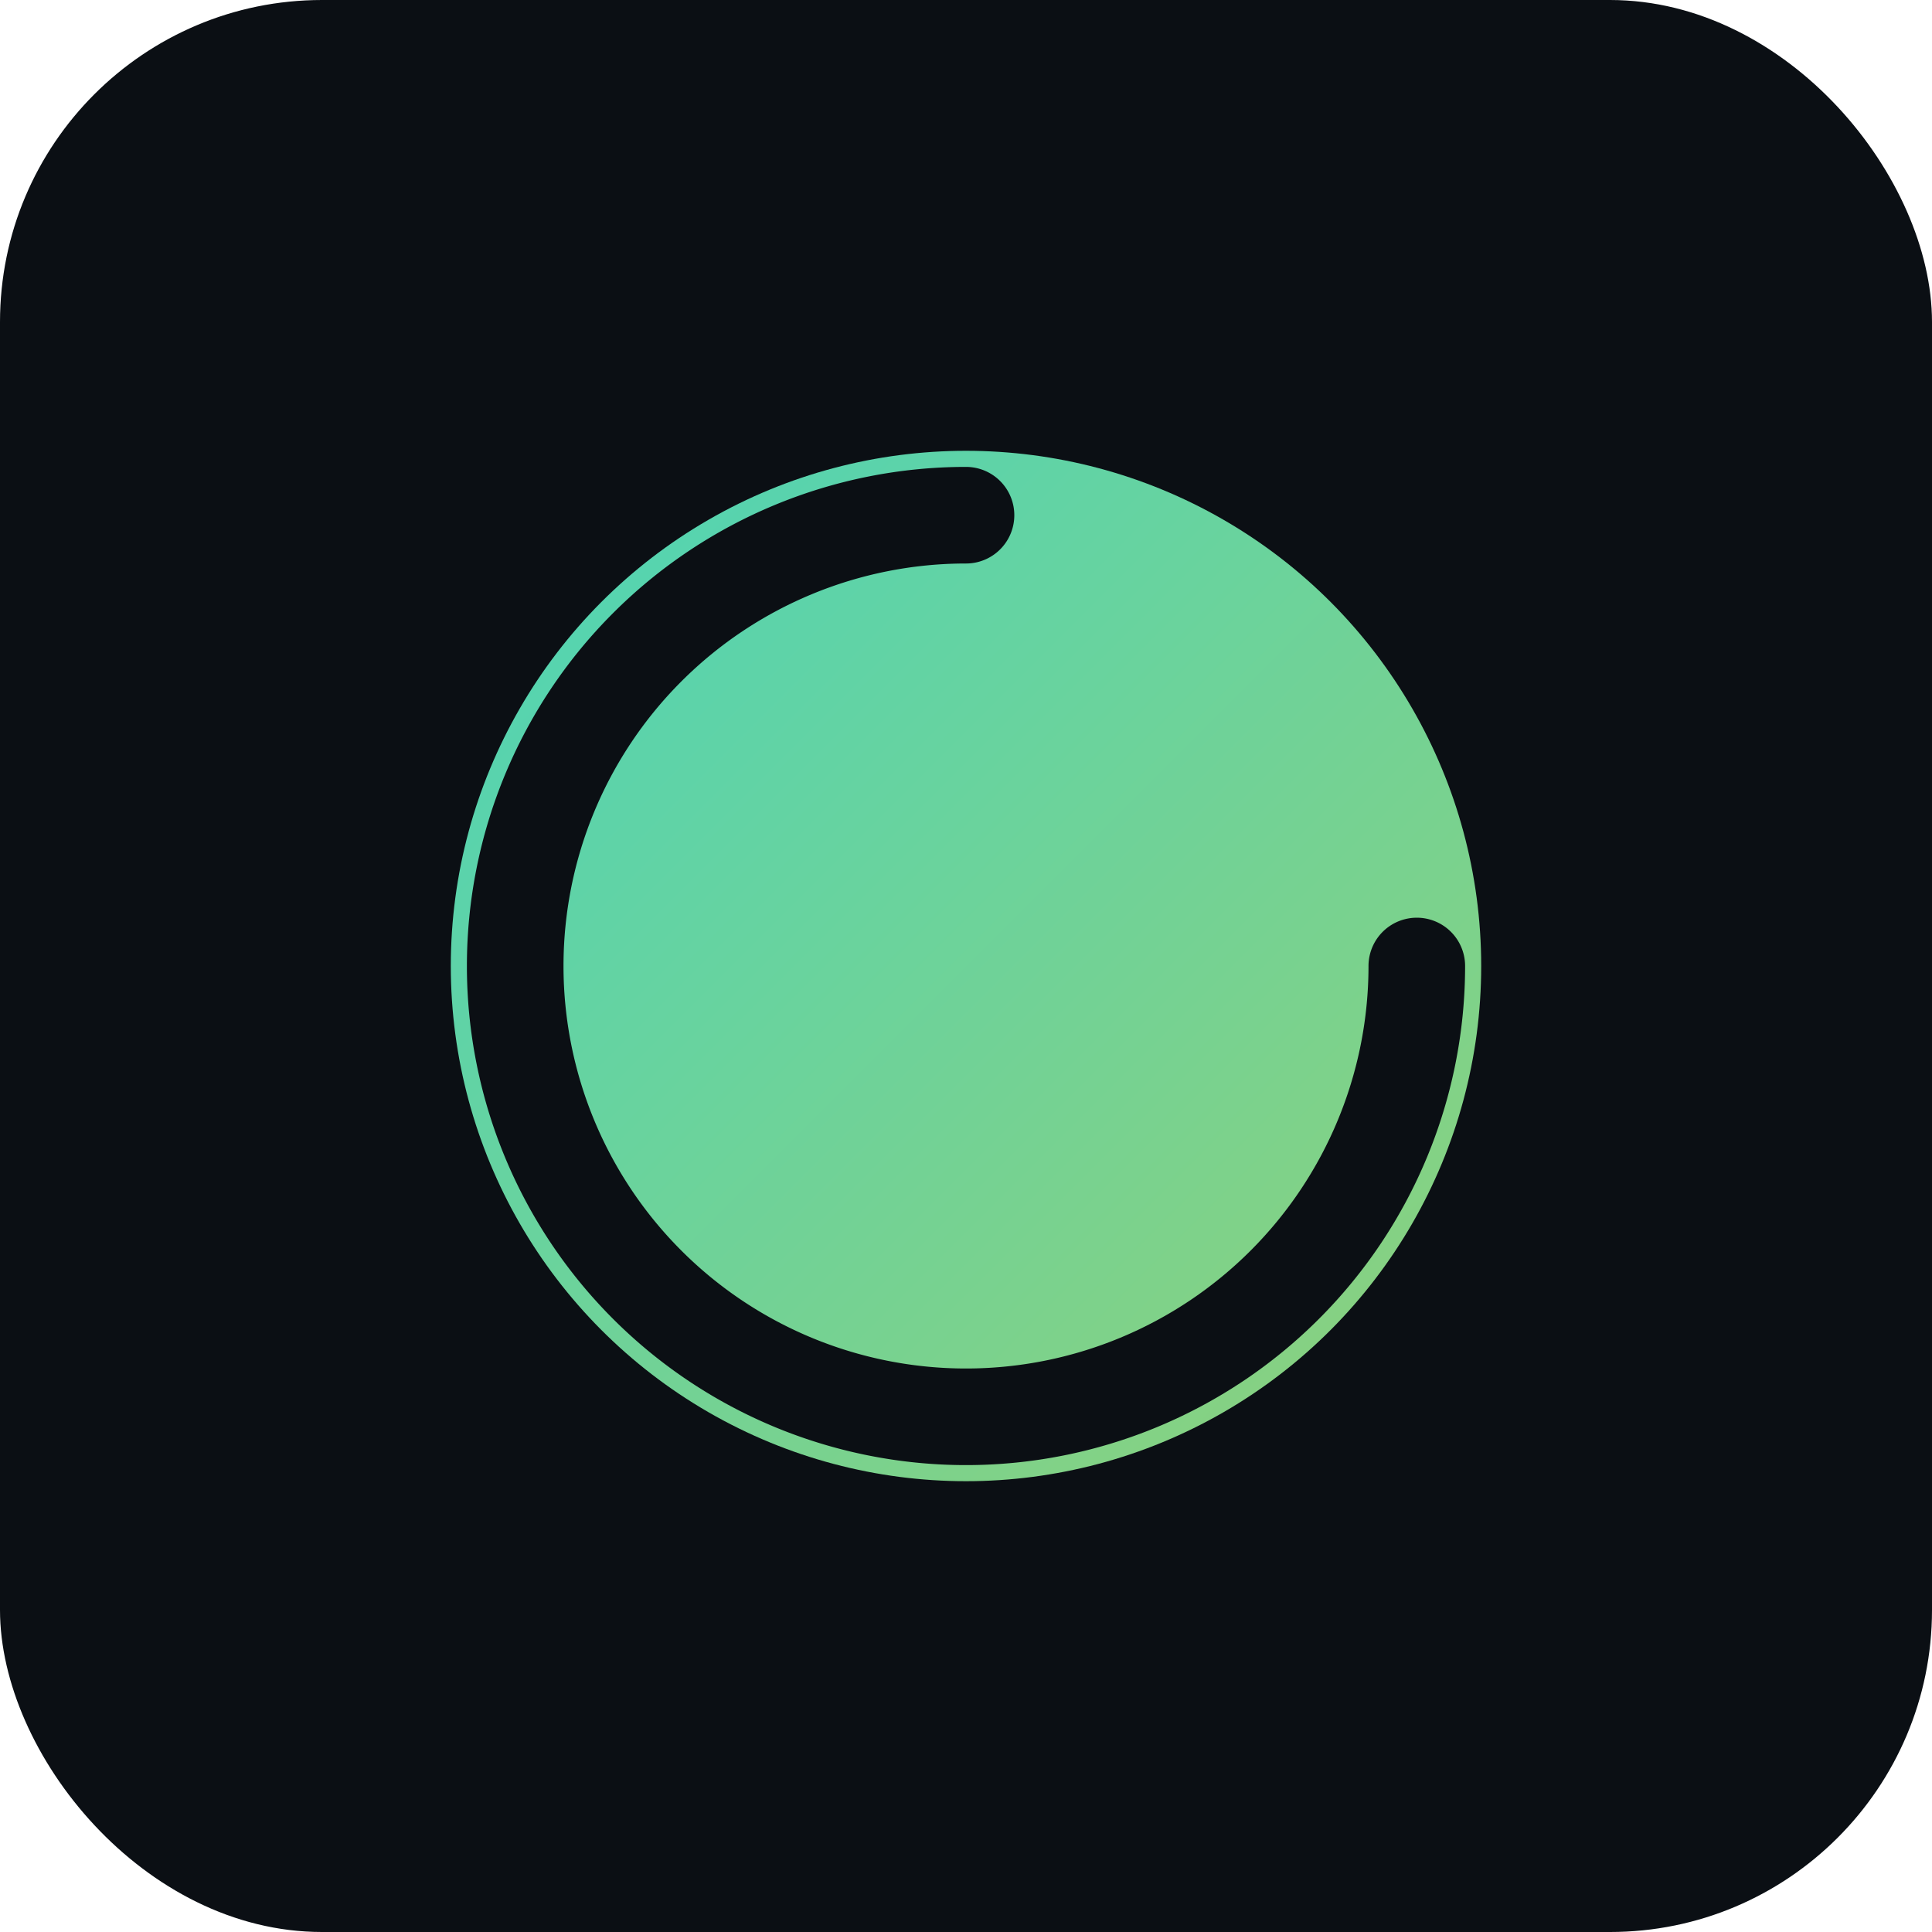
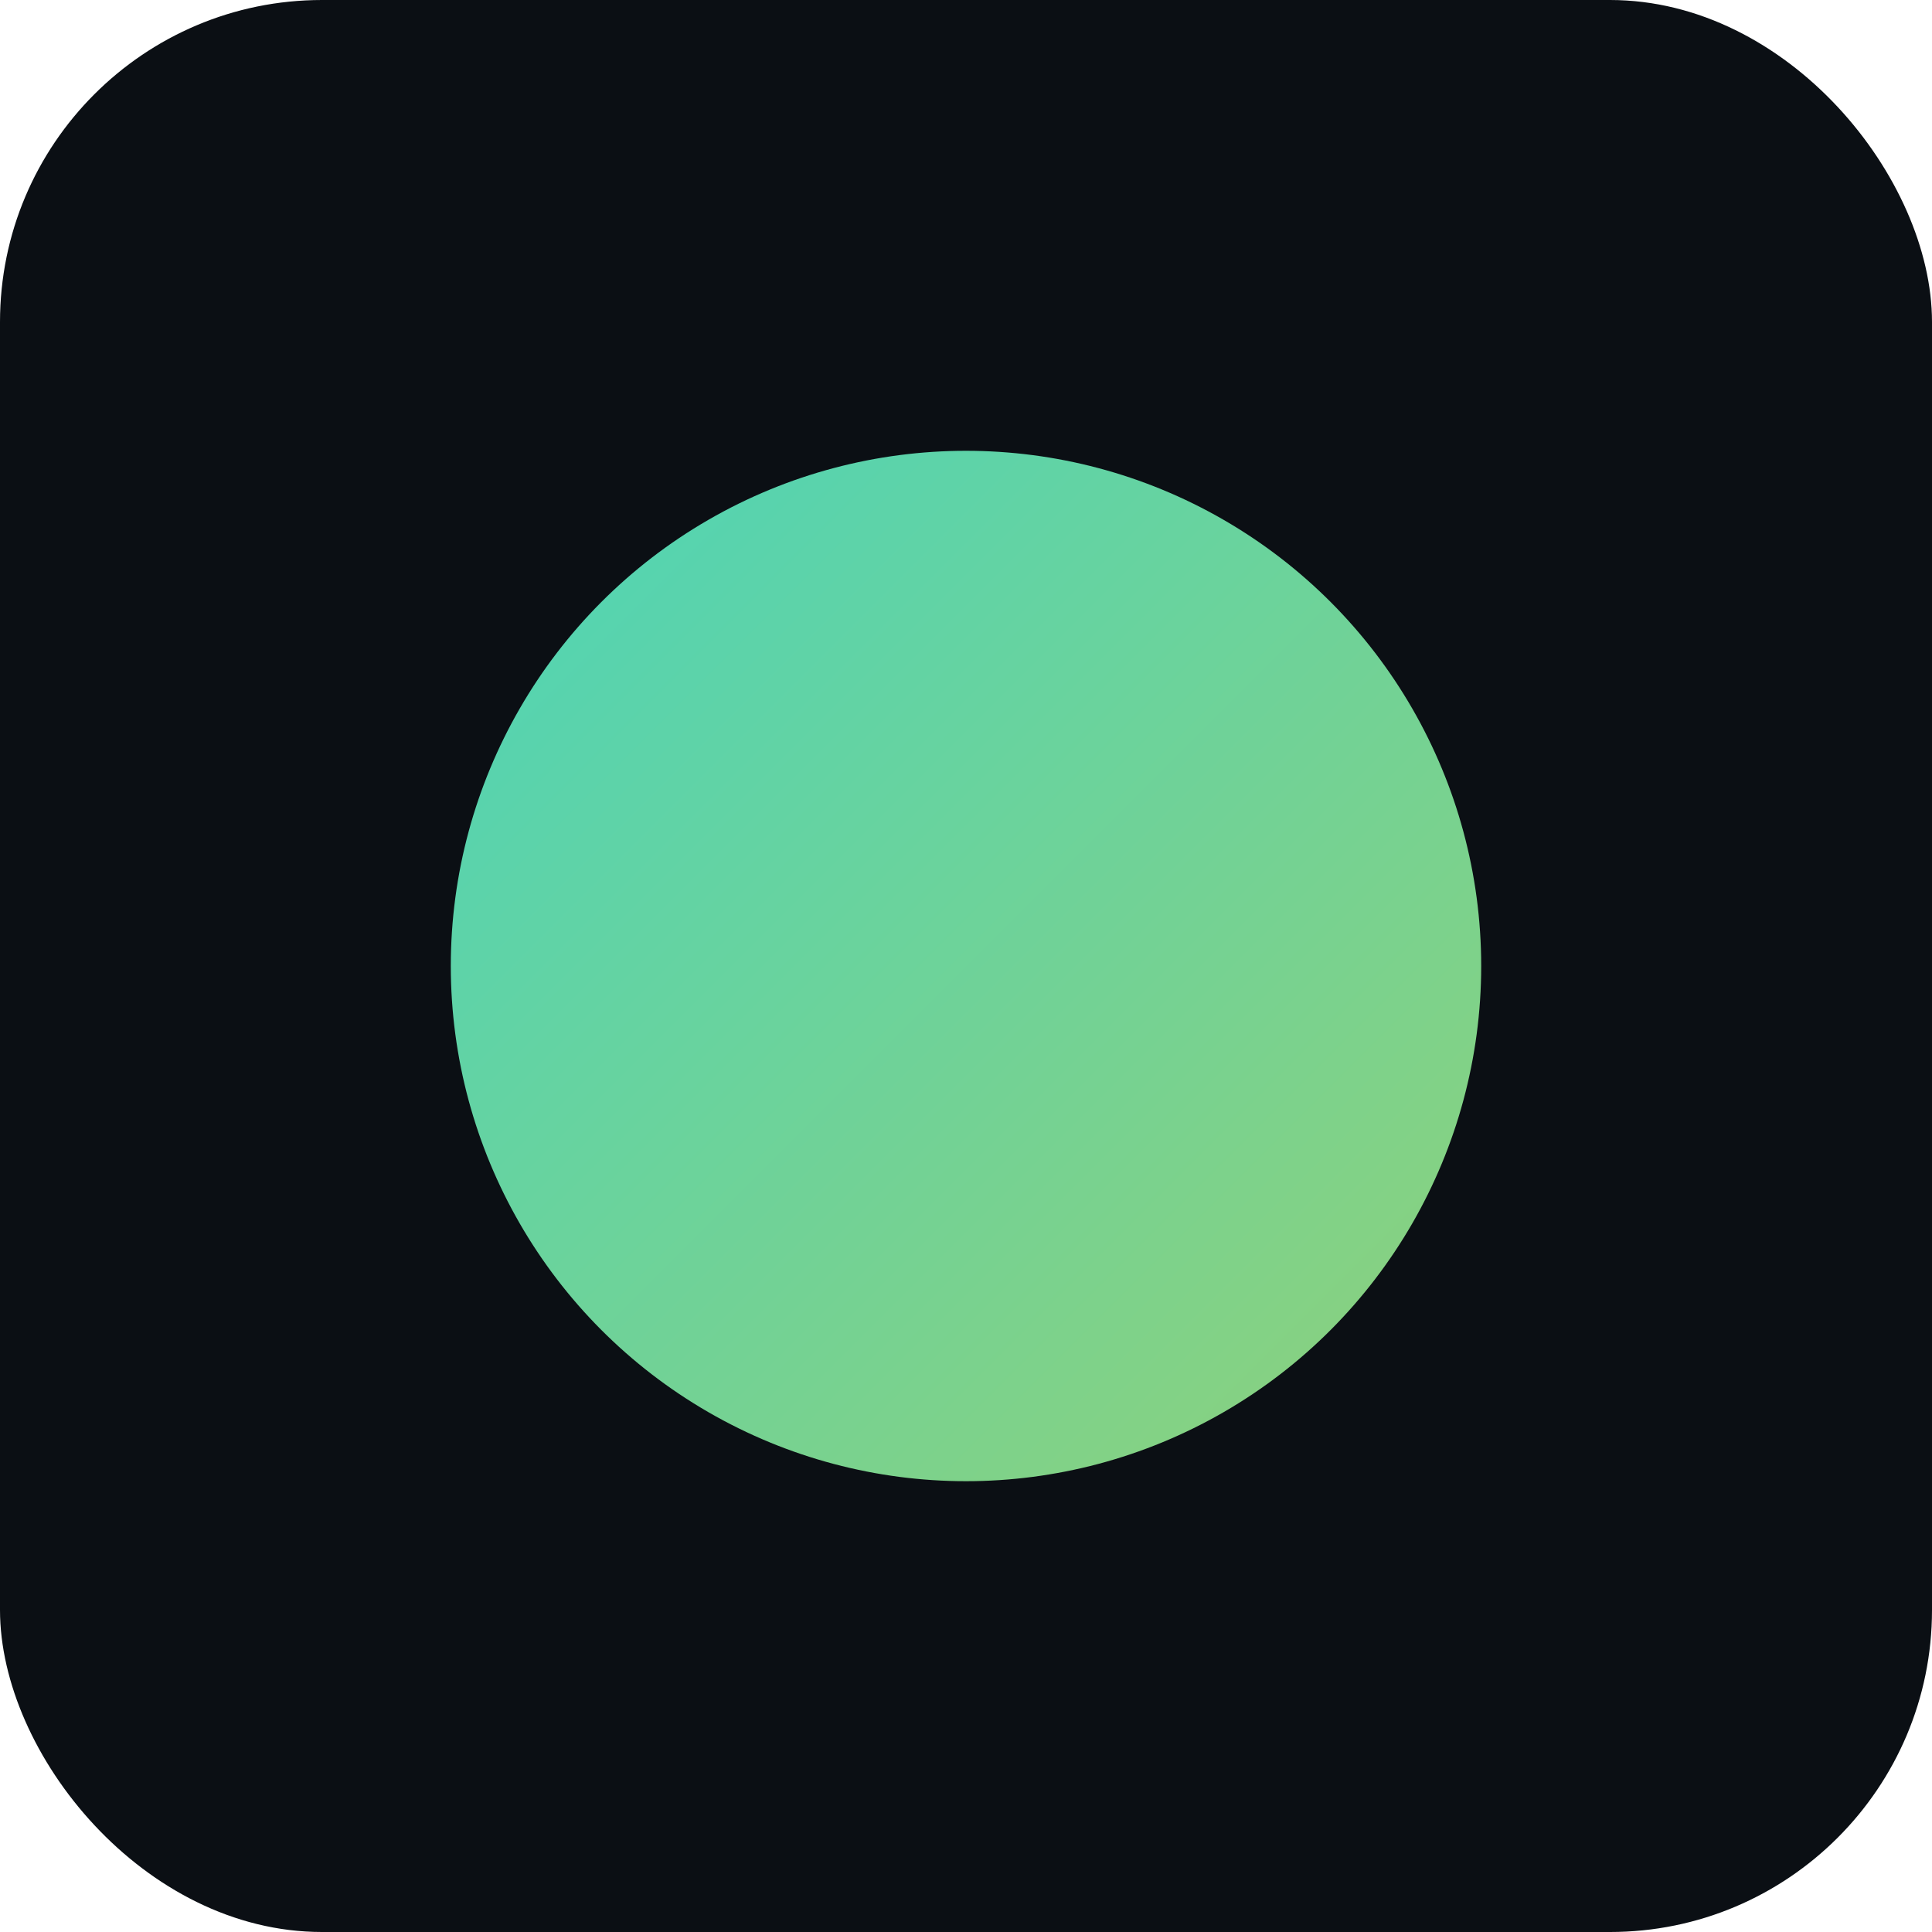
<svg xmlns="http://www.w3.org/2000/svg" width="120" height="120" viewBox="0 0 120 120" role="img" aria-label="Digital Oasis Solutions logo">
  <defs>
    <linearGradient id="g" x1="0" y1="0" x2="1" y2="1">
      <stop offset="0" stop-color="#4dd4b8" />
      <stop offset="1" stop-color="#8fd17a" />
    </linearGradient>
  </defs>
  <rect width="120" height="120" rx="20" fill="#0b0f14" />
  <circle cx="60" cy="60" r="32" fill="url(#g)" />
-   <path d="M60 32a28 28 0 1028 28" fill="none" stroke="#0b0f14" stroke-width="6" stroke-linecap="round" />
</svg>